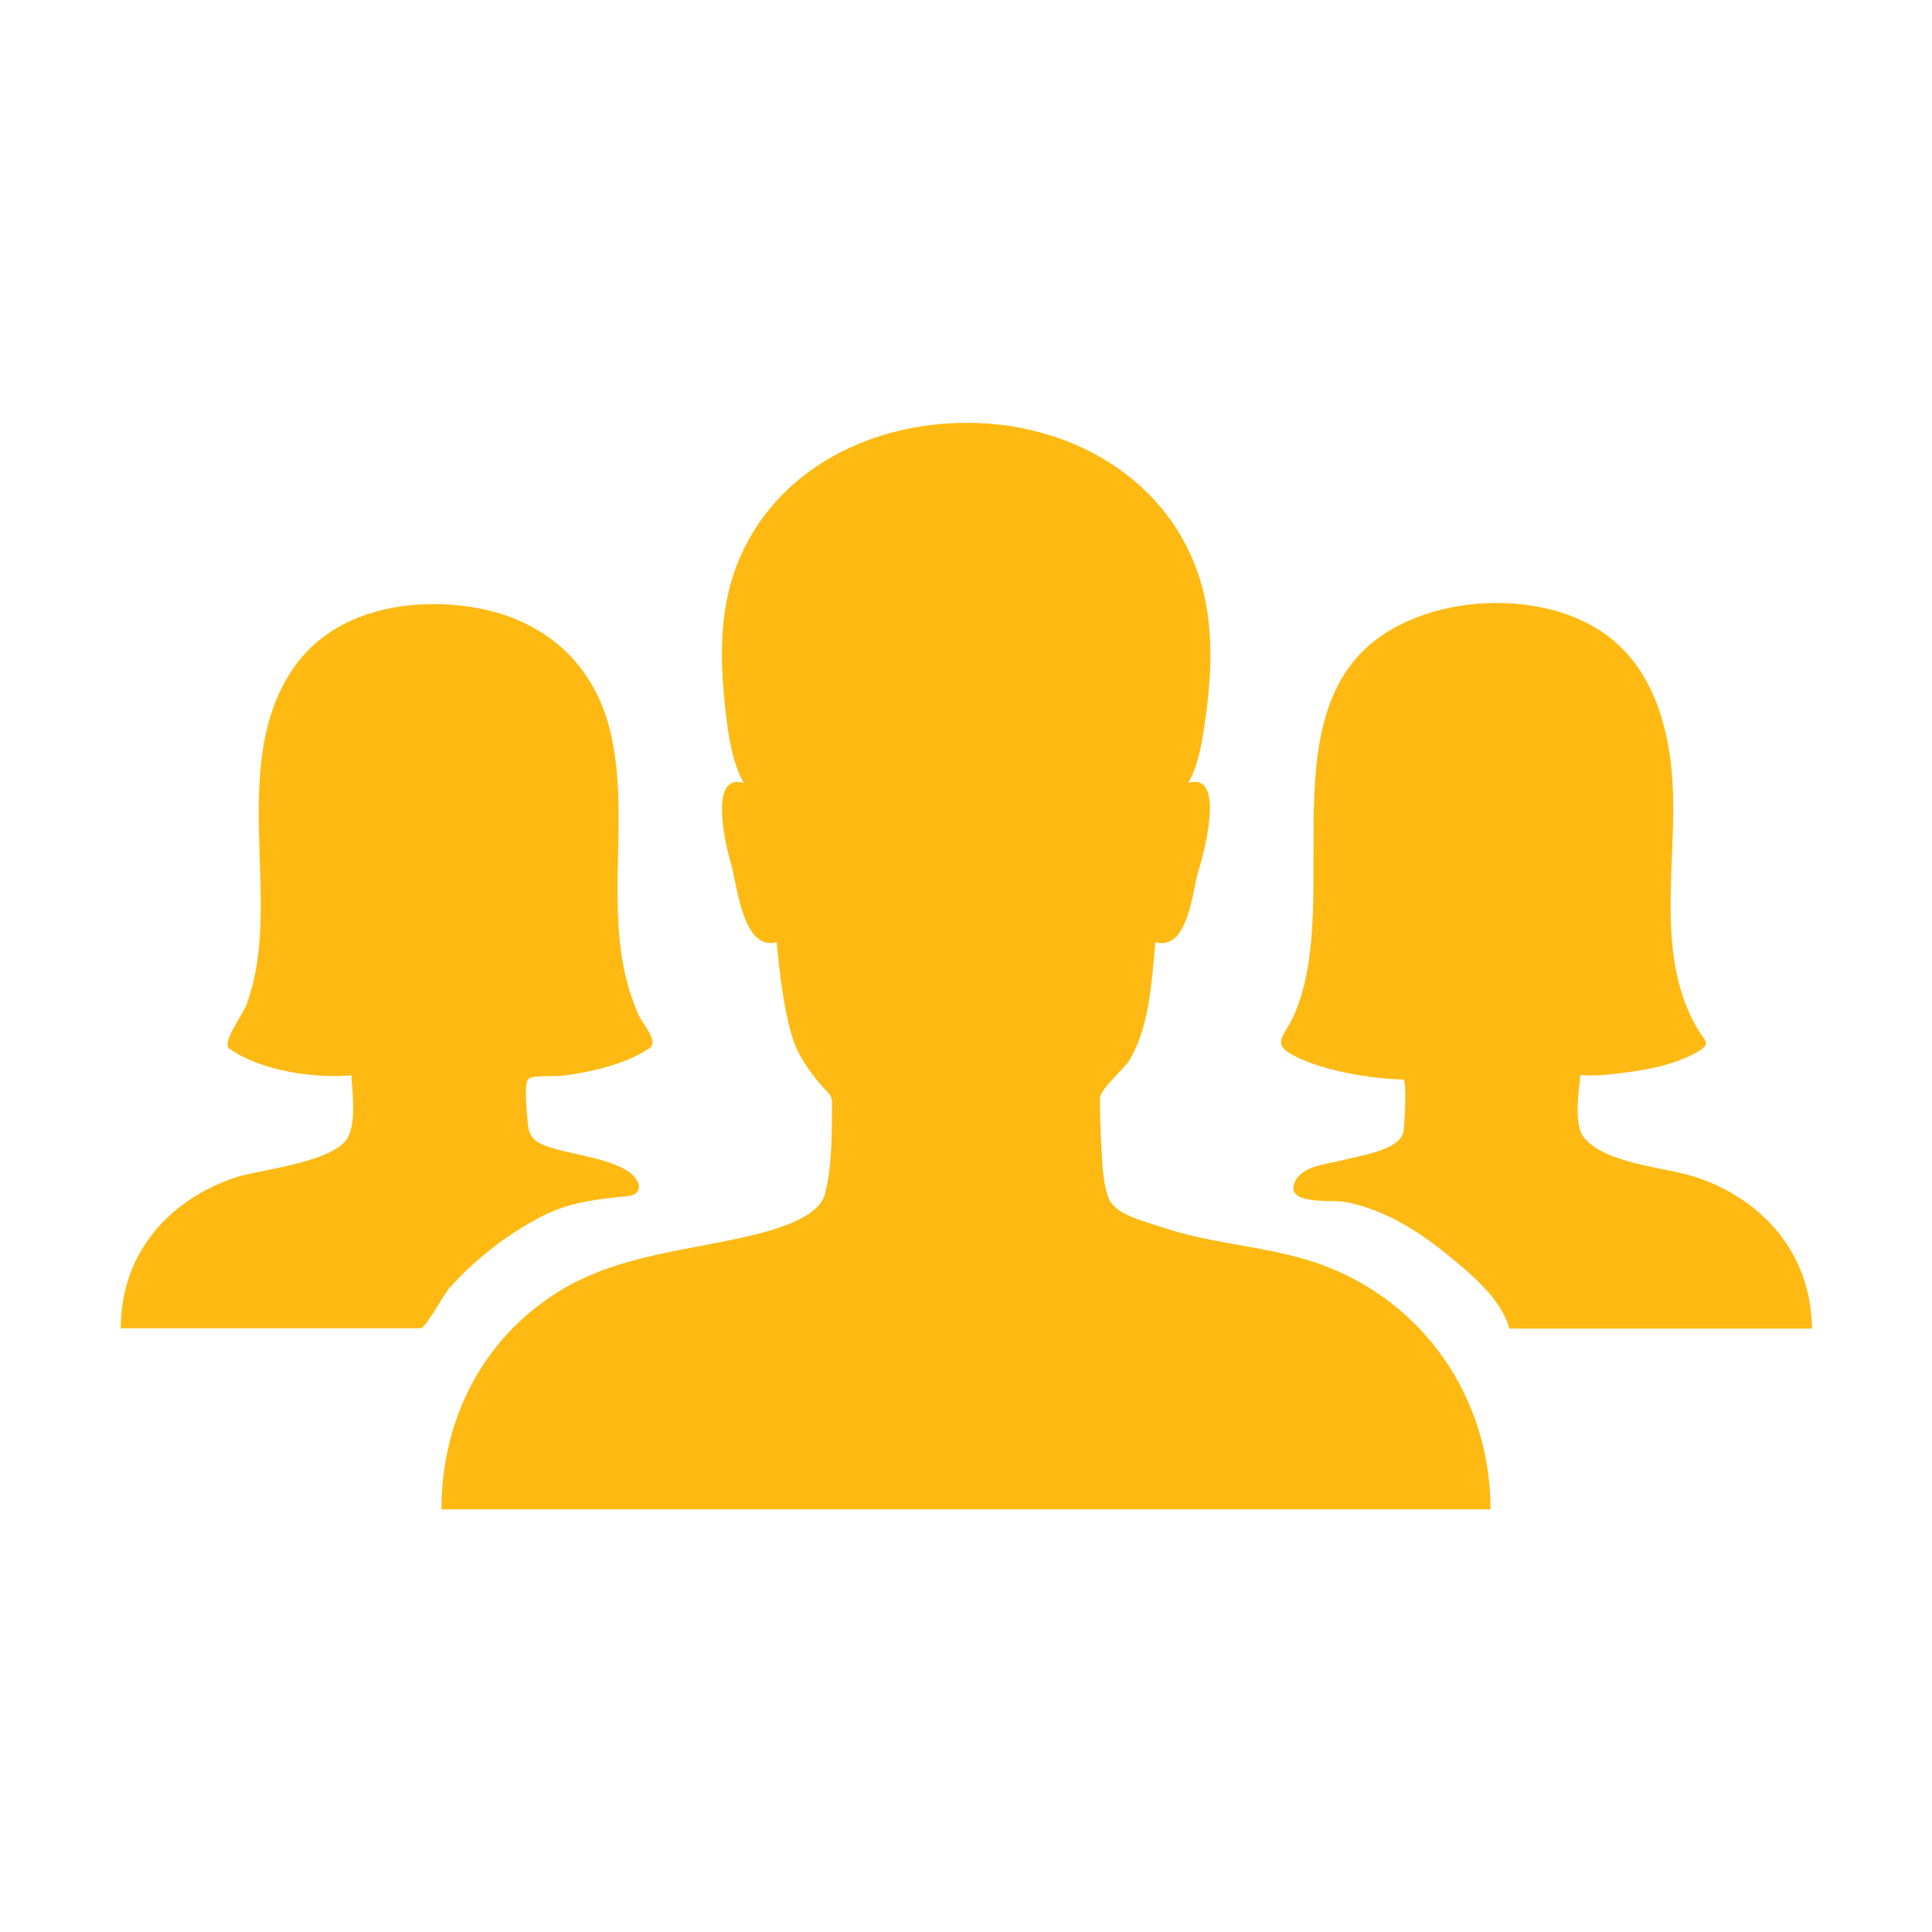
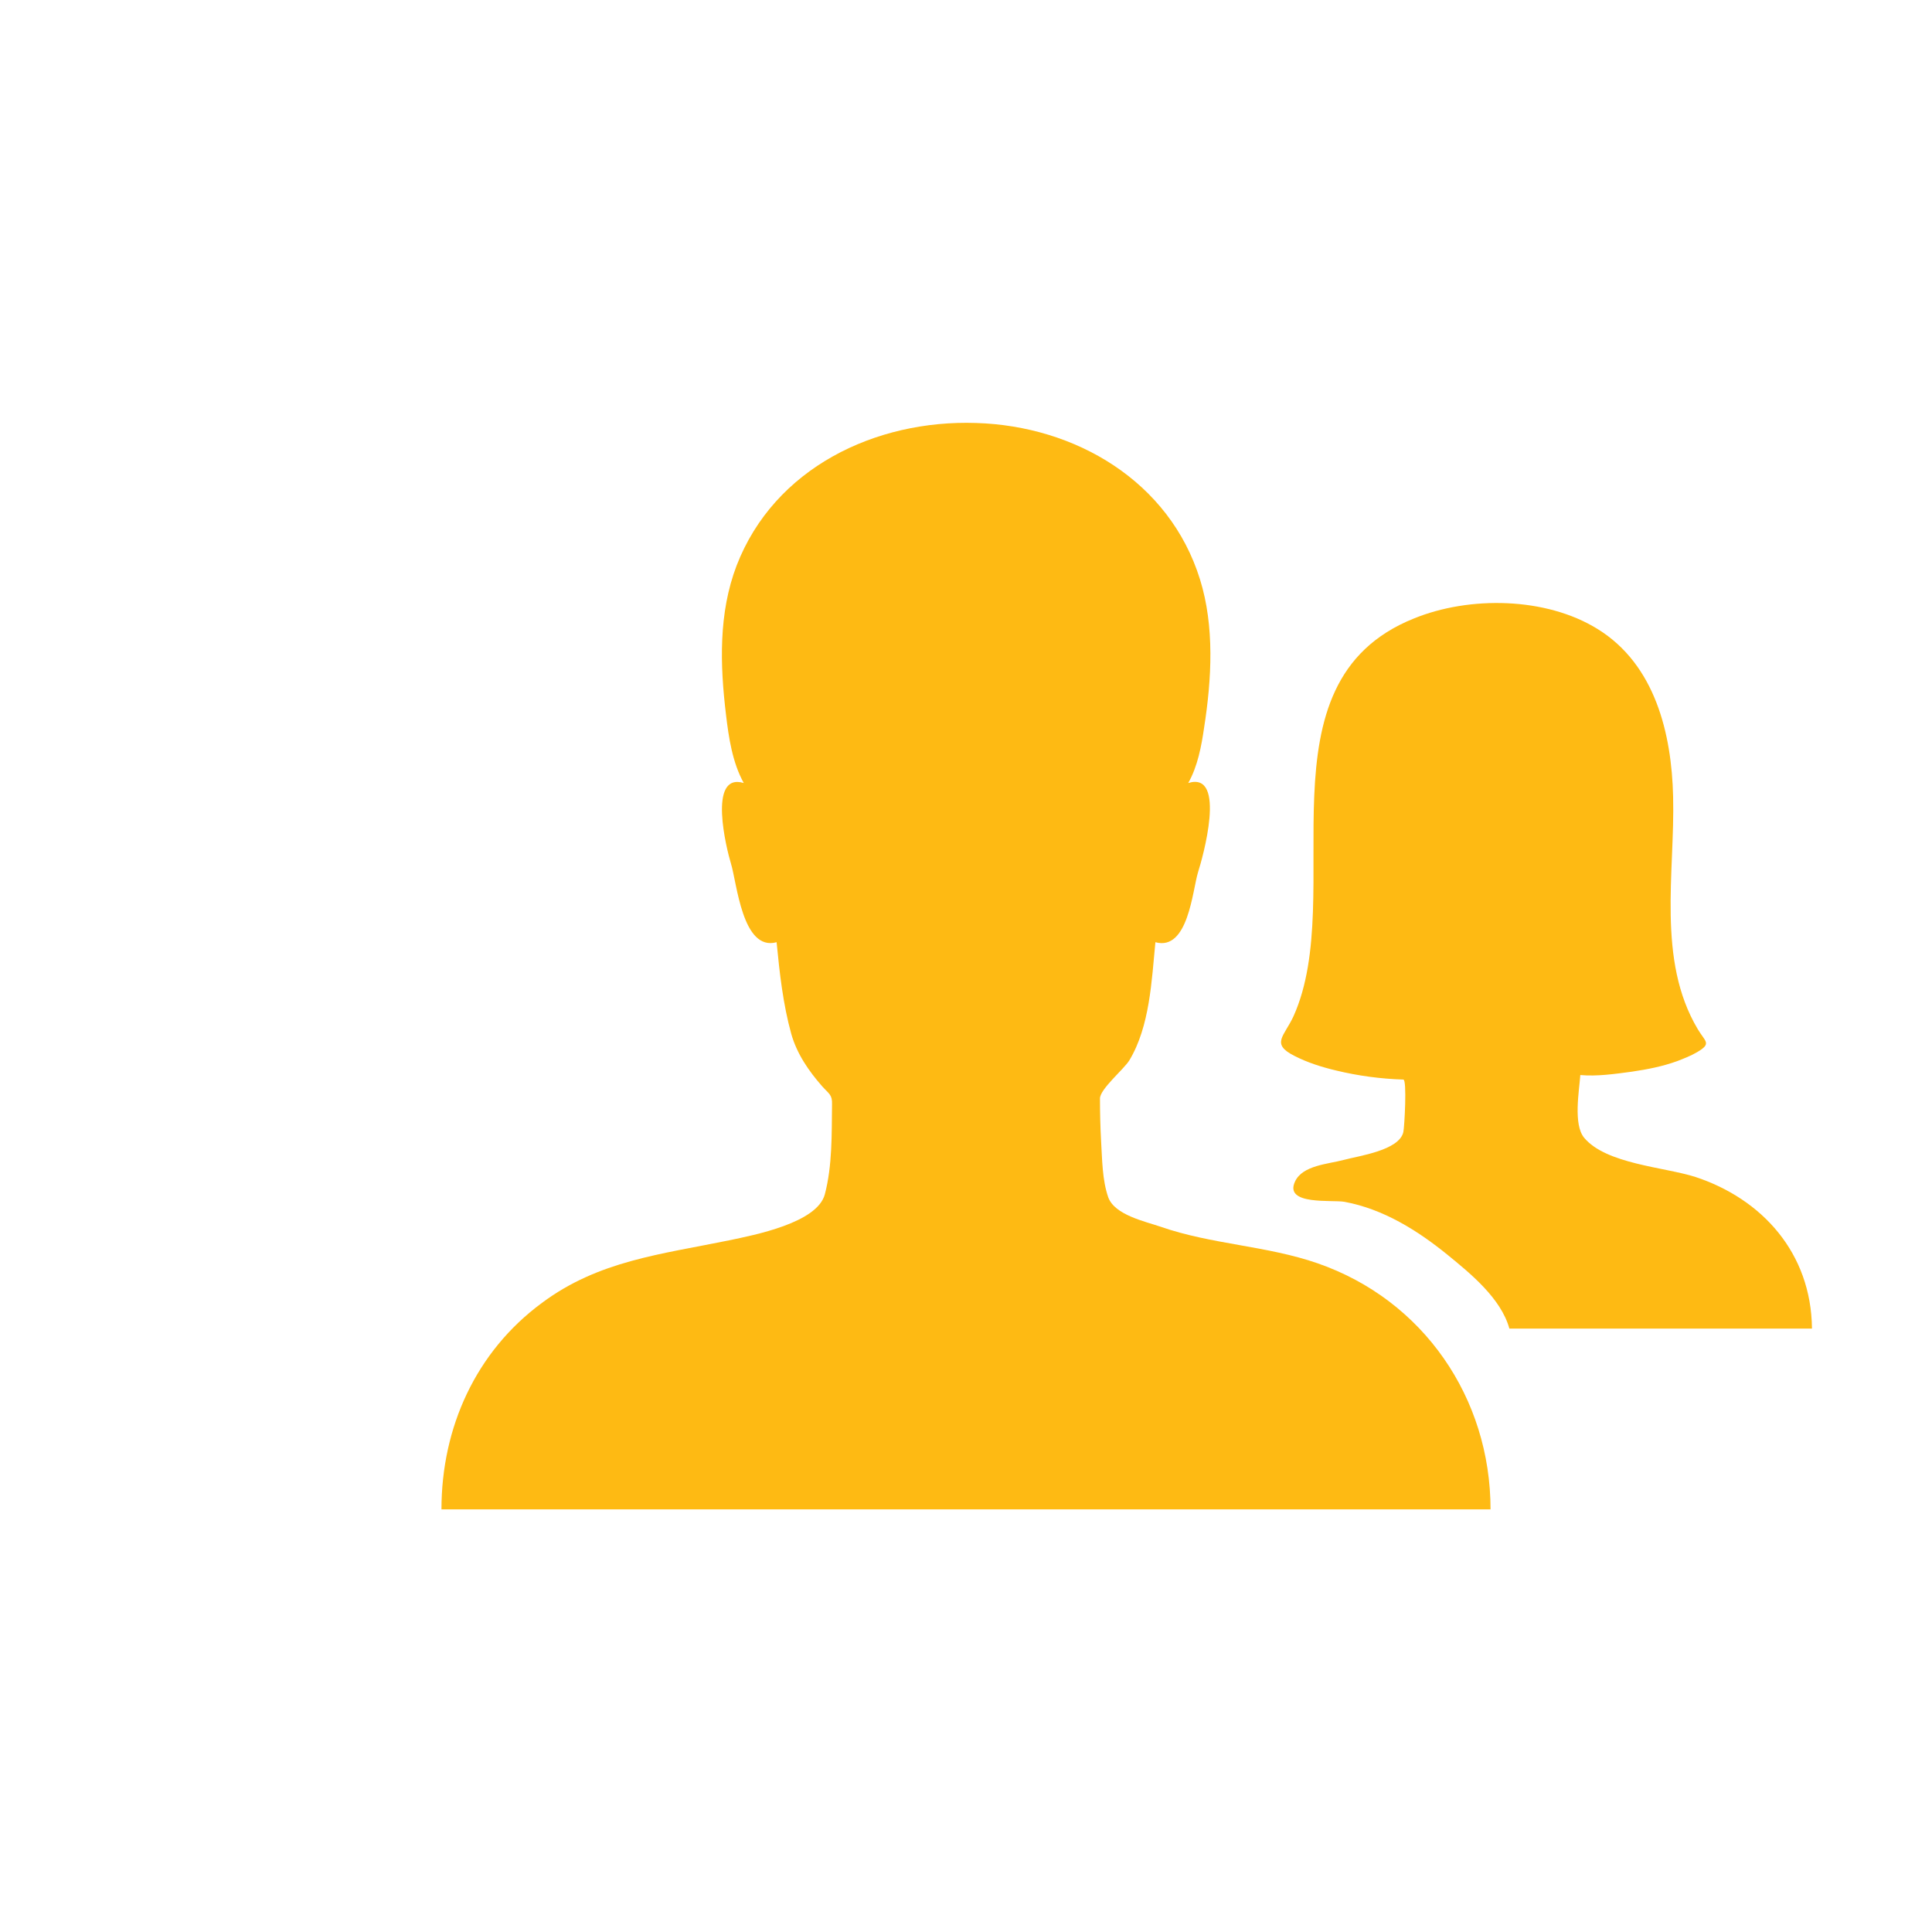
<svg xmlns="http://www.w3.org/2000/svg" width="32" height="32" viewBox="0 0 32 32" fill="none">
  <path d="M21.825 20.925C22.531 21.169 21.125 20.681 21.825 20.925Z" fill="#FEBA13" />
  <path d="M21.825 20.925C20.981 20.631 20.069 20.613 19.225 20.319C18.969 20.231 18.462 20.125 18.356 19.831C18.256 19.544 18.256 19.206 18.238 18.906C18.225 18.669 18.219 18.431 18.219 18.194C18.219 18.038 18.619 17.706 18.706 17.562C19.044 17 19.075 16.244 19.137 15.606C19.681 15.756 19.75 14.75 19.844 14.444C19.913 14.231 20.331 12.769 19.681 12.969C19.837 12.694 19.9 12.356 19.944 12.05C20.069 11.25 20.119 10.375 19.875 9.594C19.369 7.969 17.812 7.056 16.169 7.006C14.5 6.95 12.825 7.75 12.2 9.369C11.9 10.156 11.925 11.012 12.025 11.838C12.069 12.213 12.131 12.631 12.319 12.969C11.713 12.787 12.037 14.075 12.106 14.3C12.206 14.619 12.294 15.762 12.863 15.606C12.912 16.113 12.969 16.631 13.106 17.125C13.2 17.456 13.394 17.738 13.619 17.994C13.731 18.119 13.787 18.131 13.781 18.294C13.775 18.781 13.787 19.306 13.662 19.781C13.537 20.256 12.494 20.456 12.075 20.544C10.95 20.775 9.912 20.881 8.975 21.581C7.881 22.387 7.312 23.644 7.312 25H24.688C24.688 23.156 23.575 21.531 21.825 20.925Z" fill="#FEBA13" />
-   <path d="M8.956 20.156L9.056 20.106C9.037 20.113 9.019 20.125 9.006 20.131C8.987 20.137 8.975 20.144 8.956 20.156Z" fill="#FEBA13" />
-   <path d="M8.956 20.156C8.744 20.262 8.488 20.394 9.006 20.131L9.056 20.106C9.481 19.906 9.938 19.856 10.394 19.812C10.569 19.794 10.65 19.675 10.519 19.506C10.269 19.188 9.406 19.125 9.044 18.981C8.819 18.894 8.756 18.812 8.738 18.562C8.731 18.45 8.669 17.95 8.756 17.869C8.819 17.806 9.213 17.831 9.3 17.819C9.656 17.775 10.019 17.7 10.356 17.569C10.5 17.512 10.637 17.444 10.762 17.356C10.912 17.244 10.65 16.969 10.581 16.819C10.369 16.35 10.275 15.838 10.244 15.325C10.181 14.319 10.338 13.306 10.15 12.306C9.869 10.775 8.688 10.006 7.181 10.006C6.25 10.006 5.331 10.325 4.812 11.137C4.237 12.031 4.269 13.144 4.3 14.162C4.319 14.744 4.344 15.331 4.263 15.912C4.225 16.163 4.169 16.406 4.081 16.644C4.013 16.825 3.663 17.275 3.8 17.369C4.319 17.738 5.194 17.863 5.819 17.812C5.838 18.119 5.894 18.512 5.781 18.8C5.606 19.25 4.3 19.369 3.906 19.5C2.812 19.863 2 20.75 2 22H6.969C7.05 22 7.362 21.419 7.45 21.325C7.875 20.856 8.394 20.45 8.956 20.156Z" fill="#FEBA13" />
  <path d="M28.081 19.494C27.575 19.331 26.6 19.281 26.238 18.844C26.056 18.625 26.156 18.069 26.175 17.806C26.45 17.831 26.75 17.788 27.031 17.75C27.288 17.712 27.538 17.663 27.781 17.575C27.894 17.531 28.006 17.488 28.113 17.425C28.356 17.281 28.244 17.256 28.119 17.044C27.438 15.9 27.744 14.45 27.712 13.194C27.688 12.15 27.413 11.006 26.462 10.419C25.606 9.887 24.337 9.869 23.419 10.244C20.769 11.306 22.331 14.819 21.425 16.831C21.269 17.169 21.044 17.288 21.438 17.488C21.656 17.6 21.894 17.675 22.131 17.731C22.494 17.819 22.869 17.869 23.244 17.881C23.306 17.881 23.262 18.669 23.244 18.75C23.175 19.056 22.506 19.144 22.256 19.212C22 19.281 21.575 19.3 21.45 19.569C21.262 19.969 22.069 19.869 22.269 19.906C22.913 20.025 23.481 20.381 23.981 20.788C24.356 21.094 24.863 21.506 25 22.006H30.012C30 20.75 29.181 19.856 28.081 19.494Z" fill="#FEBA13" />
</svg>